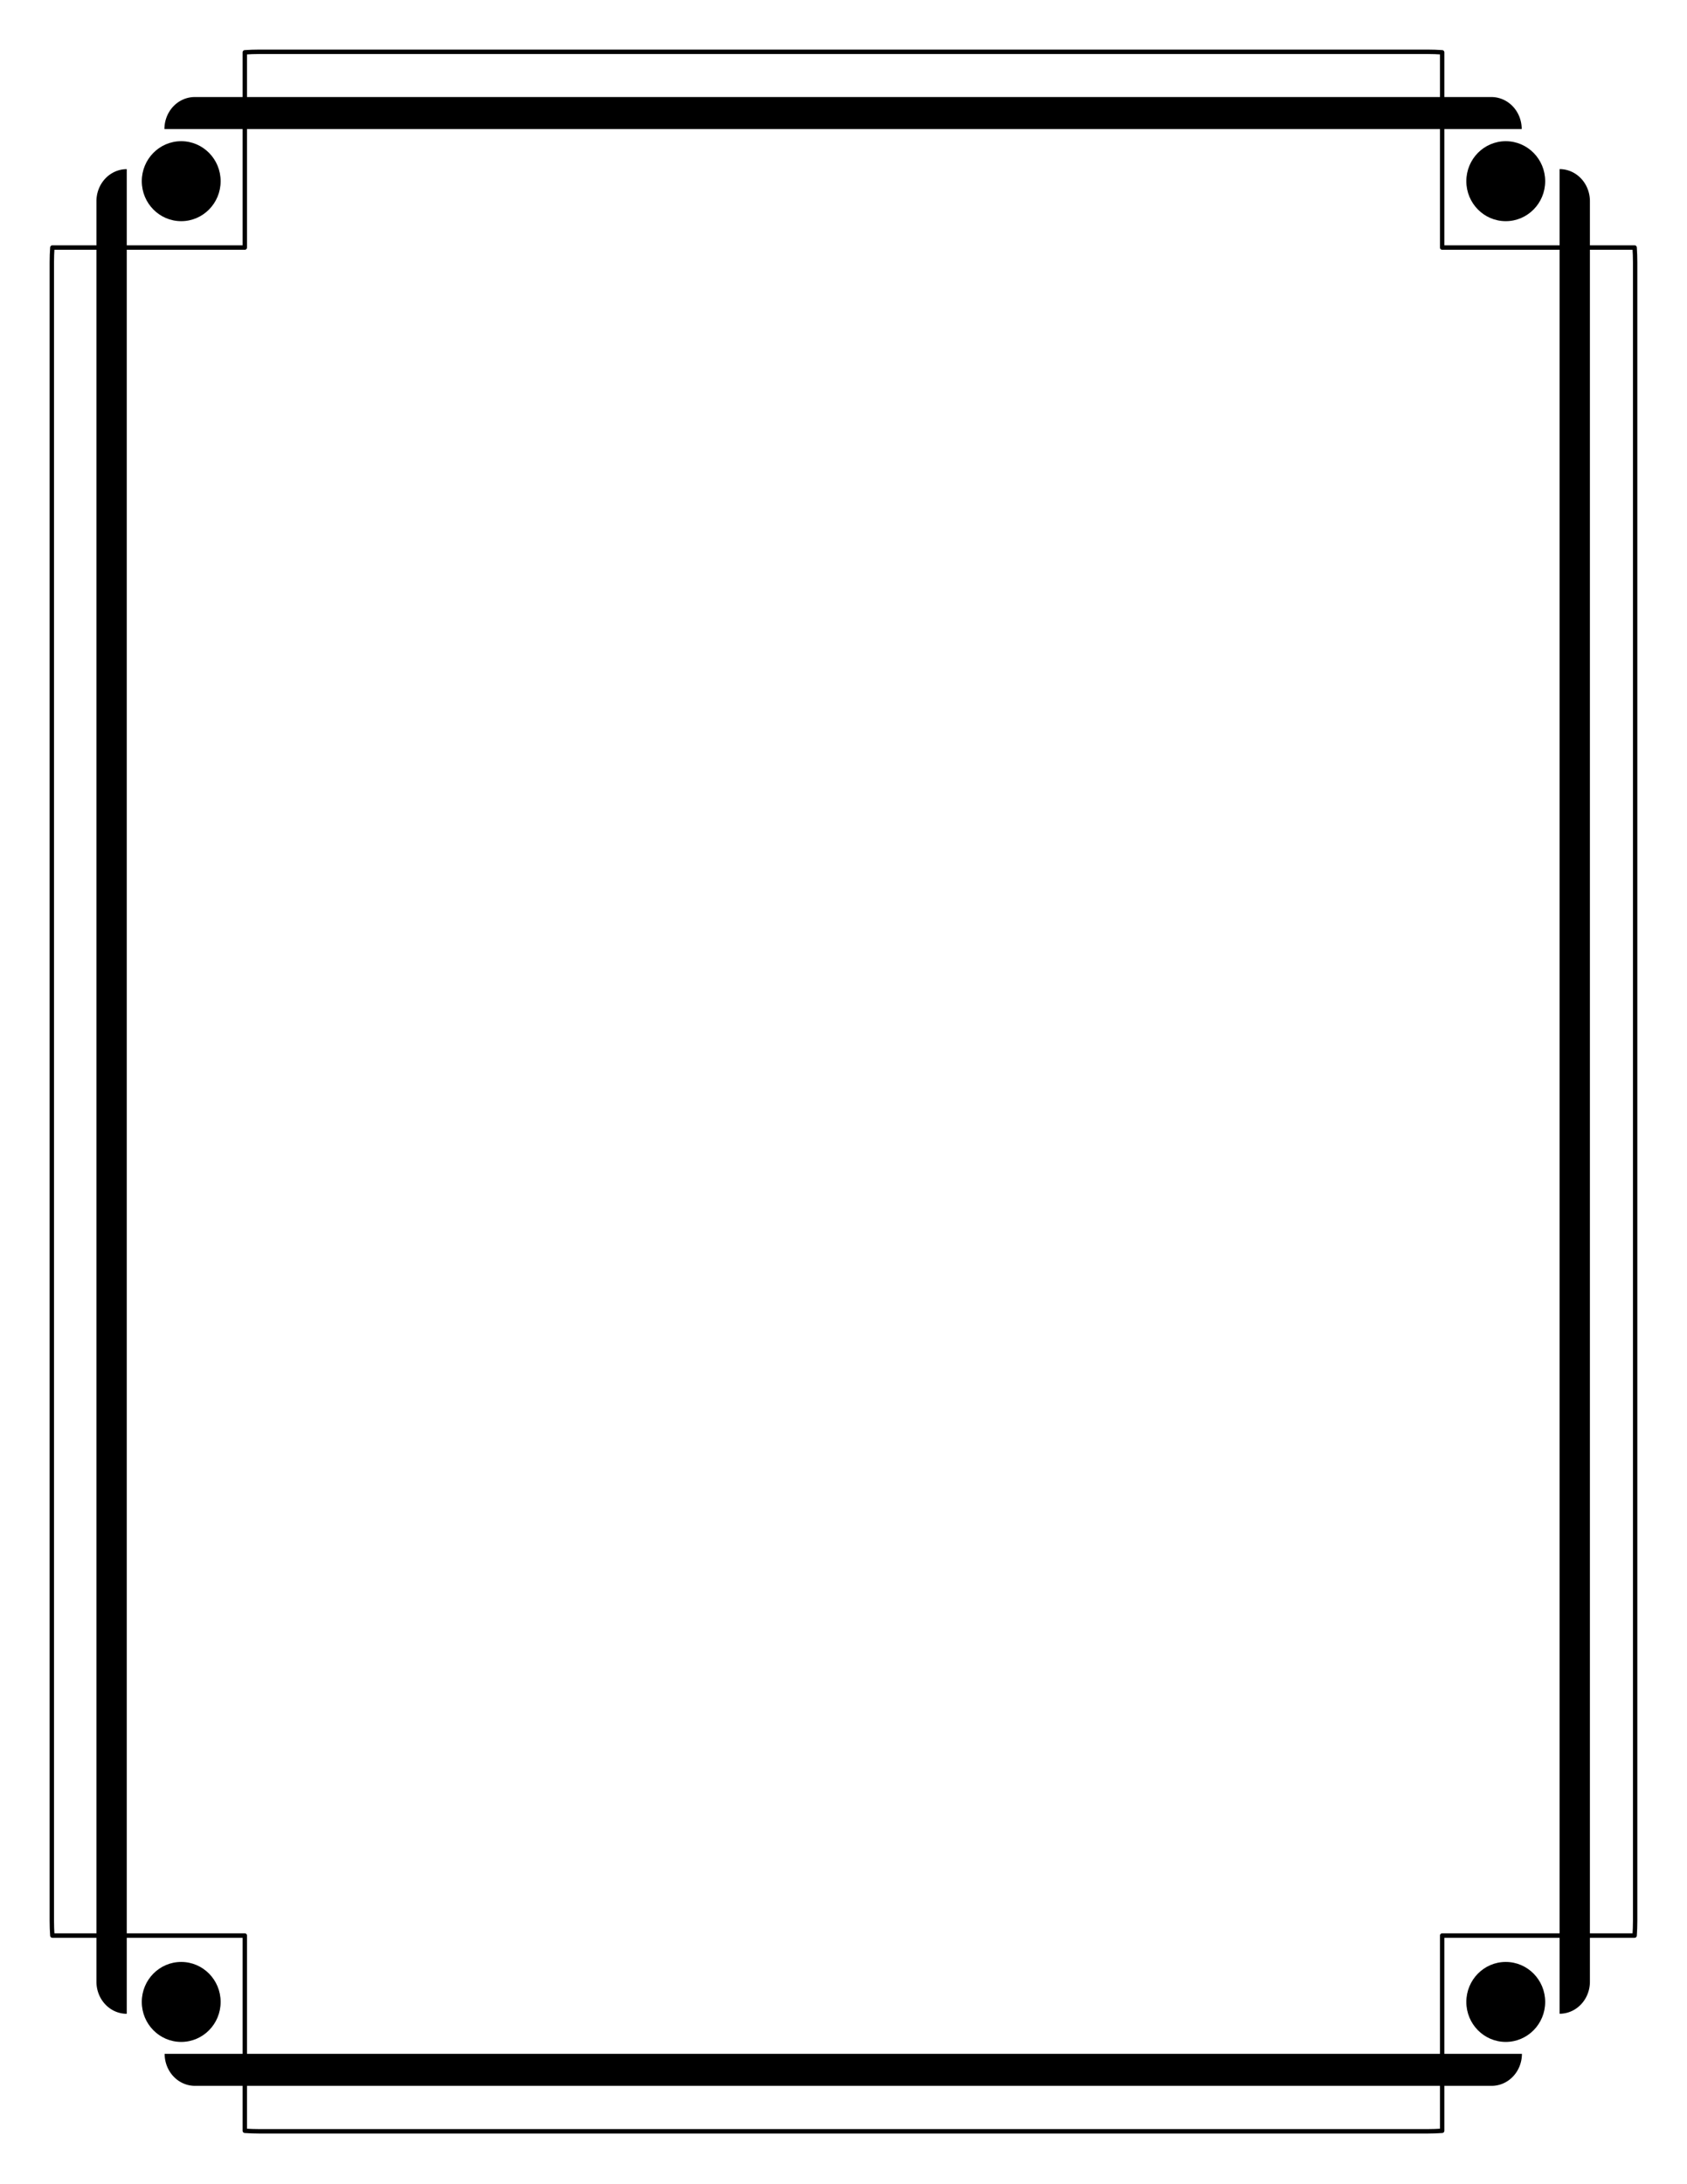
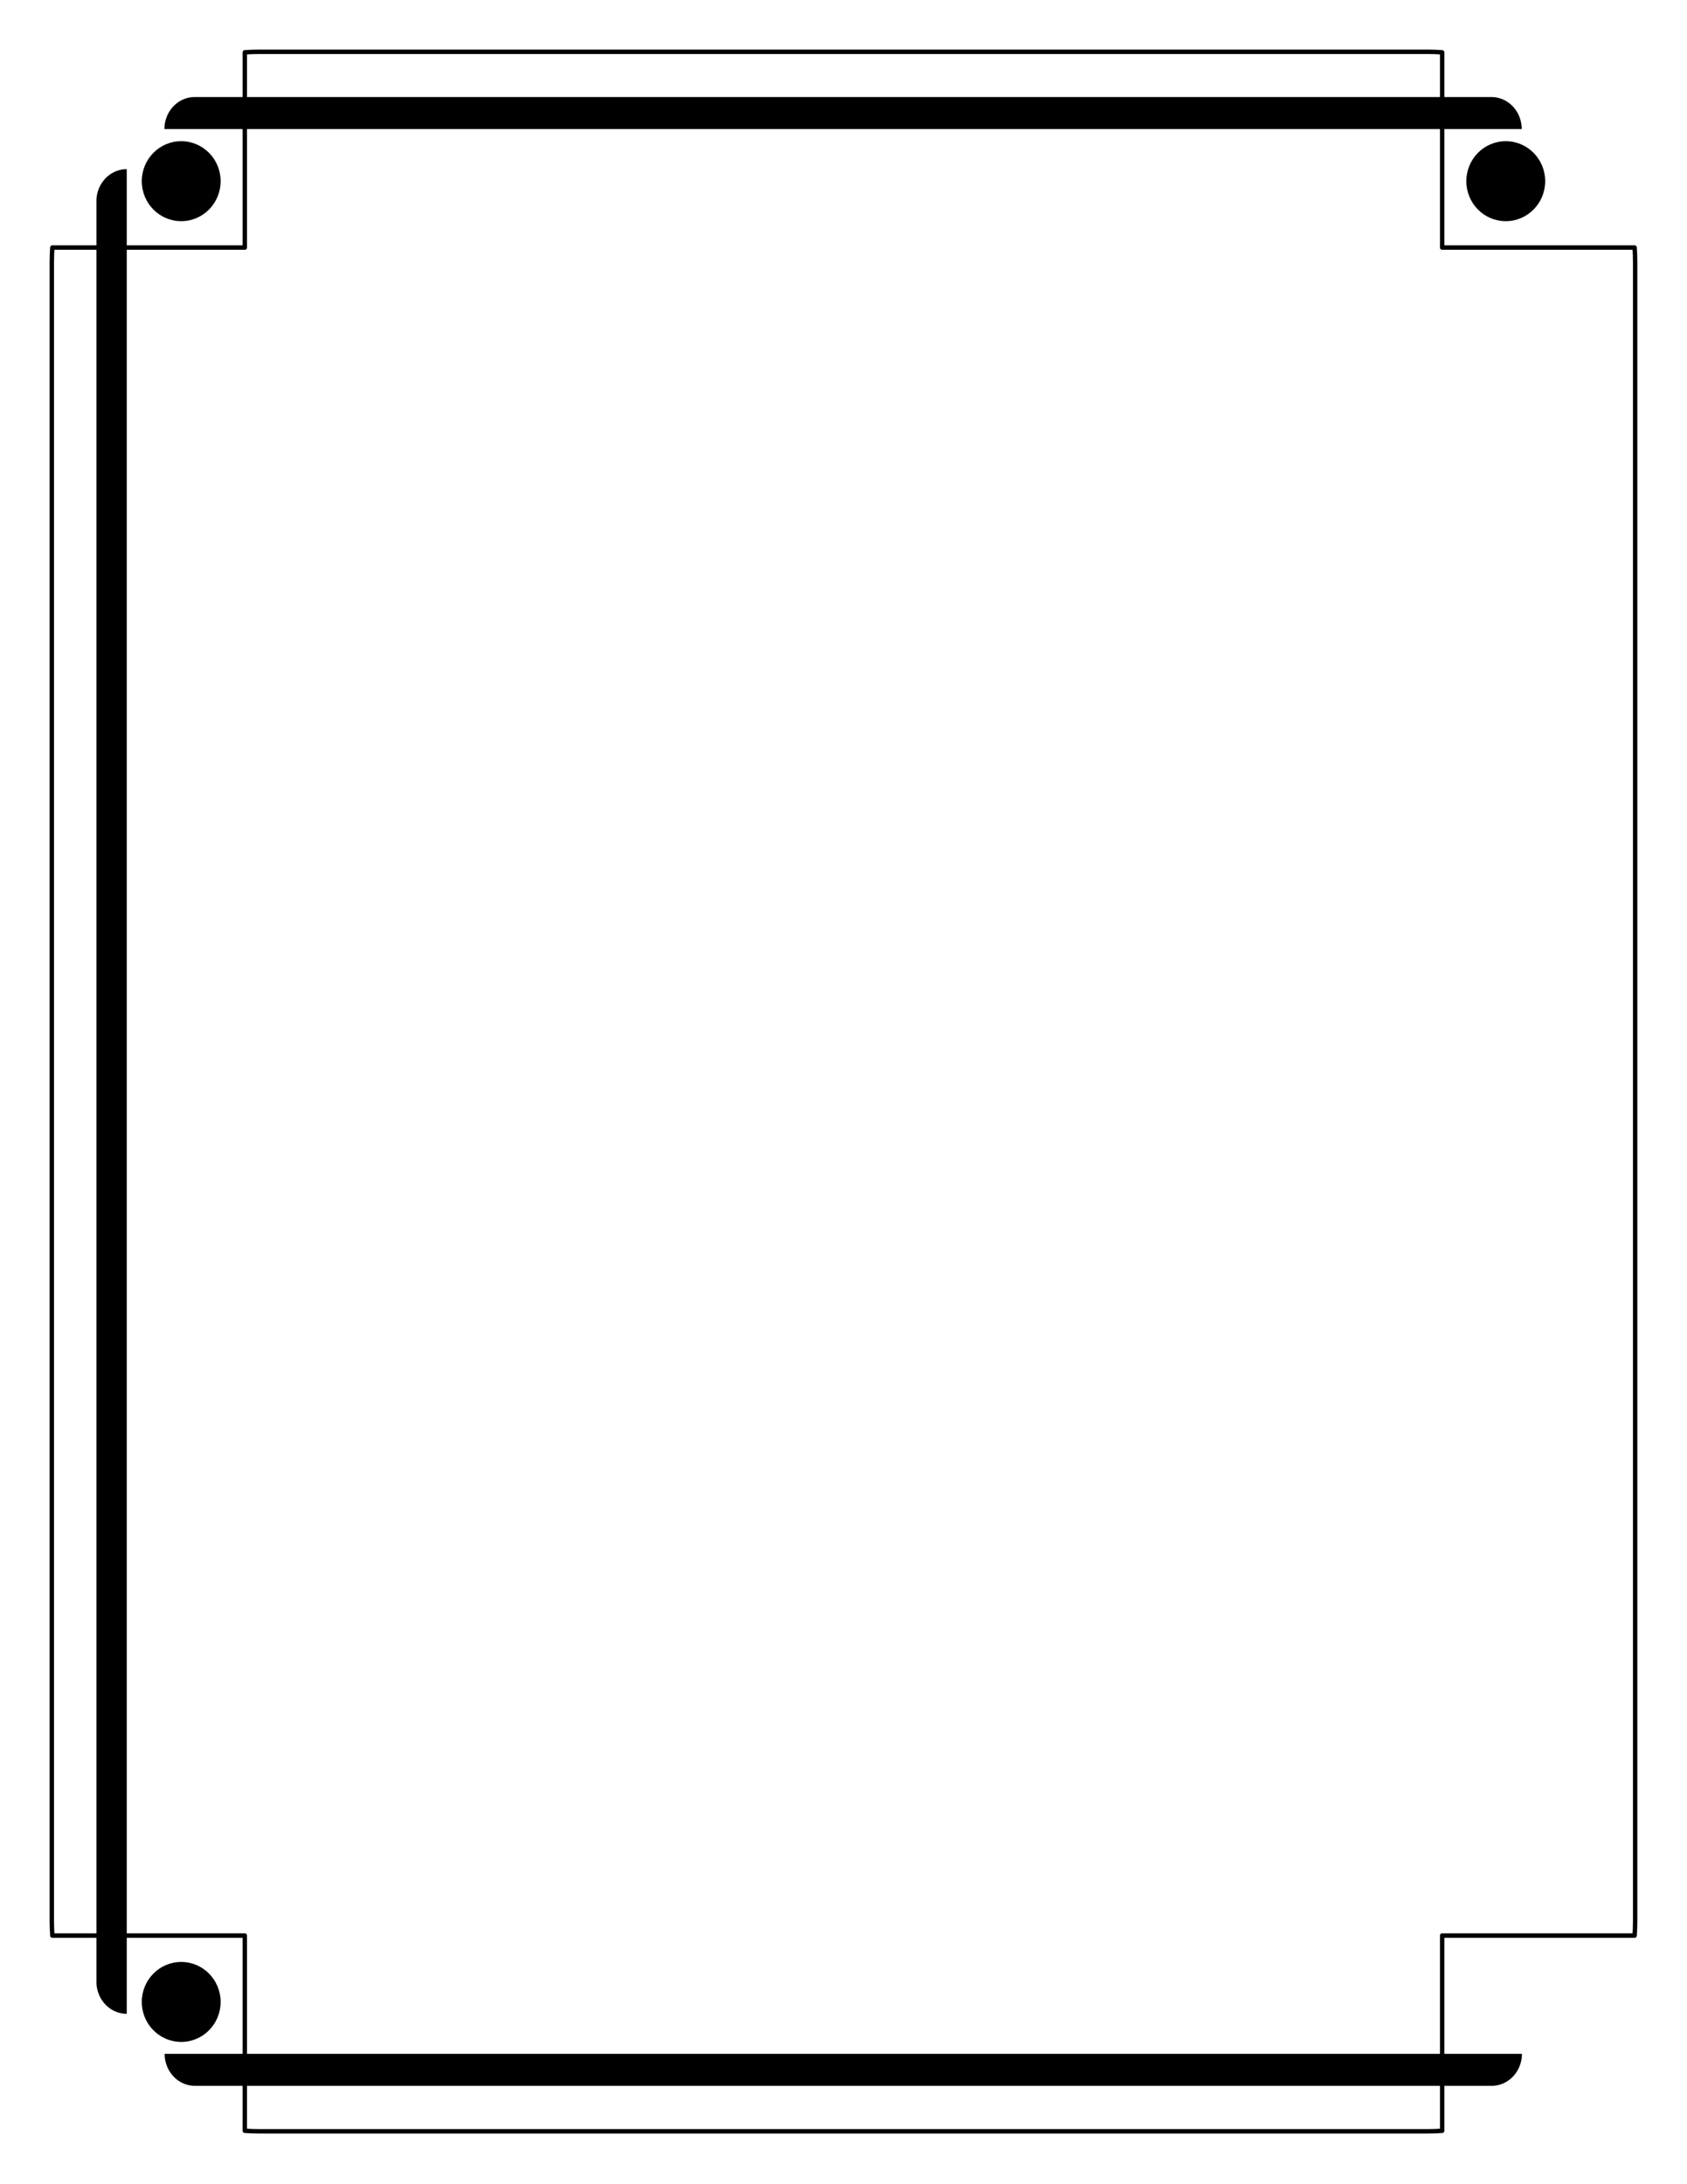
<svg xmlns="http://www.w3.org/2000/svg" version="1.1" id="svg2" viewBox="0 0 765 990" height="11in" width="8.5in">
  <title id="title4386">Border 10</title>
  <defs id="defs4" />
  <g transform="translate(0,-62.362)" id="layer1">
    <g transform="matrix(0.941,0,0,0.954,22.559,25.394)" id="g4374">
      <g id="g4174" transform="matrix(0.913,0,0,0.951,24.077,1.093)">
        <path id="path4136" d="m 50.379,88.078 a 16.002,16.002 0 0 0 -16.219,16.002 l 716.398,0 a 16.002,16.002 0 0 0 -16.219,-16.002 l -683.961,0 z" style="color:#000000;font-style:normal;font-variant:normal;font-weight:normal;font-stretch:normal;font-size:medium;line-height:normal;font-family:sans-serif;text-indent:0;text-align:start;text-decoration:none;text-decoration-line:none;text-decoration-style:solid;text-decoration-color:#000000;letter-spacing:normal;word-spacing:normal;text-transform:none;direction:ltr;block-progression:tb;writing-mode:lr-tb;baseline-shift:baseline;text-anchor:start;white-space:normal;clip-rule:nonzero;display:inline;overflow:visible;visibility:visible;opacity:1;isolation:auto;mix-blend-mode:normal;color-interpolation:sRGB;color-interpolation-filters:linearRGB;solid-color:#000000;solid-opacity:1;fill:#000000;fill-opacity:1;fill-rule:nonzero;stroke:none;stroke-width:32;stroke-linecap:round;stroke-linejoin:round;stroke-miterlimit:4;stroke-dasharray:none;stroke-dashoffset:0;stroke-opacity:1;color-rendering:auto;image-rendering:auto;shape-rendering:auto;text-rendering:auto;enable-background:accumulate" />
        <path id="path4152" d="m 14.277,124.114 a 16.002,16.002 0 0 0 -0.242,-0.008 16.002,16.002 0 0 0 -15.76,16.227 l 0,889.123 a 16.002,16.002 0 0 0 16.002,16.217 l 0,-921.559 z" style="color:#000000;font-style:normal;font-variant:normal;font-weight:normal;font-stretch:normal;font-size:medium;line-height:normal;font-family:sans-serif;text-indent:0;text-align:start;text-decoration:none;text-decoration-line:none;text-decoration-style:solid;text-decoration-color:#000000;letter-spacing:normal;word-spacing:normal;text-transform:none;direction:ltr;block-progression:tb;writing-mode:lr-tb;baseline-shift:baseline;text-anchor:start;white-space:normal;clip-rule:nonzero;display:inline;overflow:visible;visibility:visible;opacity:1;isolation:auto;mix-blend-mode:normal;color-interpolation:sRGB;color-interpolation-filters:linearRGB;solid-color:#000000;solid-opacity:1;fill:#000000;fill-opacity:1;fill-rule:nonzero;stroke:none;stroke-width:32;stroke-linecap:round;stroke-linejoin:round;stroke-miterlimit:4;stroke-dasharray:none;stroke-dashoffset:0;stroke-opacity:1;color-rendering:auto;image-rendering:auto;shape-rendering:auto;text-rendering:auto;enable-background:accumulate" />
        <path style="color:#000000;font-style:normal;font-variant:normal;font-weight:normal;font-stretch:normal;font-size:medium;line-height:normal;font-family:sans-serif;text-indent:0;text-align:start;text-decoration:none;text-decoration-line:none;text-decoration-style:solid;text-decoration-color:#000000;letter-spacing:normal;word-spacing:normal;text-transform:none;direction:ltr;block-progression:tb;writing-mode:lr-tb;baseline-shift:baseline;text-anchor:start;white-space:normal;clip-rule:nonzero;display:inline;overflow:visible;visibility:visible;opacity:1;isolation:auto;mix-blend-mode:normal;color-interpolation:sRGB;color-interpolation-filters:linearRGB;solid-color:#000000;solid-opacity:1;fill:#000000;fill-opacity:1;fill-rule:nonzero;stroke:none;stroke-width:32;stroke-linecap:round;stroke-linejoin:round;stroke-miterlimit:4;stroke-dasharray:none;stroke-dashoffset:0;stroke-opacity:1;color-rendering:auto;image-rendering:auto;shape-rendering:auto;text-rendering:auto;enable-background:accumulate" d="m 734.453,1081.671 a 16.002,16.002 0 0 0 16.219,-16.002 l -716.398,0 a 16.002,16.002 0 0 0 16.219,16.002 l 683.961,0 z" id="path4160" />
-         <path style="color:#000000;font-style:normal;font-variant:normal;font-weight:normal;font-stretch:normal;font-size:medium;line-height:normal;font-family:sans-serif;text-indent:0;text-align:start;text-decoration:none;text-decoration-line:none;text-decoration-style:solid;text-decoration-color:#000000;letter-spacing:normal;word-spacing:normal;text-transform:none;direction:ltr;block-progression:tb;writing-mode:lr-tb;baseline-shift:baseline;text-anchor:start;white-space:normal;clip-rule:nonzero;display:inline;overflow:visible;visibility:visible;opacity:1;isolation:auto;mix-blend-mode:normal;color-interpolation:sRGB;color-interpolation-filters:linearRGB;solid-color:#000000;solid-opacity:1;fill:#000000;fill-opacity:1;fill-rule:nonzero;stroke:none;stroke-width:32;stroke-linecap:round;stroke-linejoin:round;stroke-miterlimit:4;stroke-dasharray:none;stroke-dashoffset:0;stroke-opacity:1;color-rendering:auto;image-rendering:auto;shape-rendering:auto;text-rendering:auto;enable-background:accumulate" d="m 770.555,1045.635 a 16.002,16.002 0 0 0 0.242,0.01 16.002,16.002 0 0 0 15.76,-16.227 l 0,-889.123 a 16.002,16.002 0 0 0 -16.002,-16.217 l 0,921.559 z" id="path4162" />
      </g>
      <path style="opacity:1;fill:none;fill-opacity:1;stroke:#000000;stroke-width:2.11;stroke-linecap:round;stroke-linejoin:round;stroke-miterlimit:4;stroke-dasharray:none;stroke-opacity:1" d="M 101,1 C 98.646,1 96.313,1.088 94,1.246 L 94,94 1.246,94 C 1.088,96.313 1,98.646 1,101 l 0,788 c 0,2.354 0.088,4.687 0.246,7 L 94,896 94,988.754 C 96.313,988.912 98.646,989 101,989 l 563,0 c 2.354,0 4.687,-0.088 7,-0.246 L 671,896 l 92.754,0 C 763.912,893.687 764,891.354 764,889 l 0,-788 c 0,-2.354 -0.088,-4.687 -0.246,-7 L 671,94 671,1.246 C 668.687,1.088 666.354,1 664,1 L 101,1 Z" id="rect4180" transform="translate(0,62.362)" />
      <circle style="opacity:1;fill:#000000;fill-opacity:1;stroke:none;stroke-width:2;stroke-linecap:square;stroke-linejoin:miter;stroke-miterlimit:4;stroke-dasharray:none;stroke-opacity:1" id="path4205" cx="63.35" cy="124.834" r="19" />
      <circle r="19" cy="-989.891" cx="63.35" id="circle4215" style="opacity:1;fill:#000000;fill-opacity:1;stroke:none;stroke-width:2;stroke-linecap:square;stroke-linejoin:miter;stroke-miterlimit:4;stroke-dasharray:none;stroke-opacity:1" transform="scale(1,-1)" />
      <circle r="19" cy="124.834" cx="-701.65" id="circle4221" style="opacity:1;fill:#000000;fill-opacity:1;stroke:none;stroke-width:2;stroke-linecap:square;stroke-linejoin:miter;stroke-miterlimit:4;stroke-dasharray:none;stroke-opacity:1" transform="scale(-1,1)" />
-       <circle style="opacity:1;fill:#000000;fill-opacity:1;stroke:none;stroke-width:2;stroke-linecap:square;stroke-linejoin:miter;stroke-miterlimit:4;stroke-dasharray:none;stroke-opacity:1" id="circle4227" cx="-701.65" cy="-989.891" r="19" transform="scale(-1,-1)" />
    </g>
  </g>
</svg>